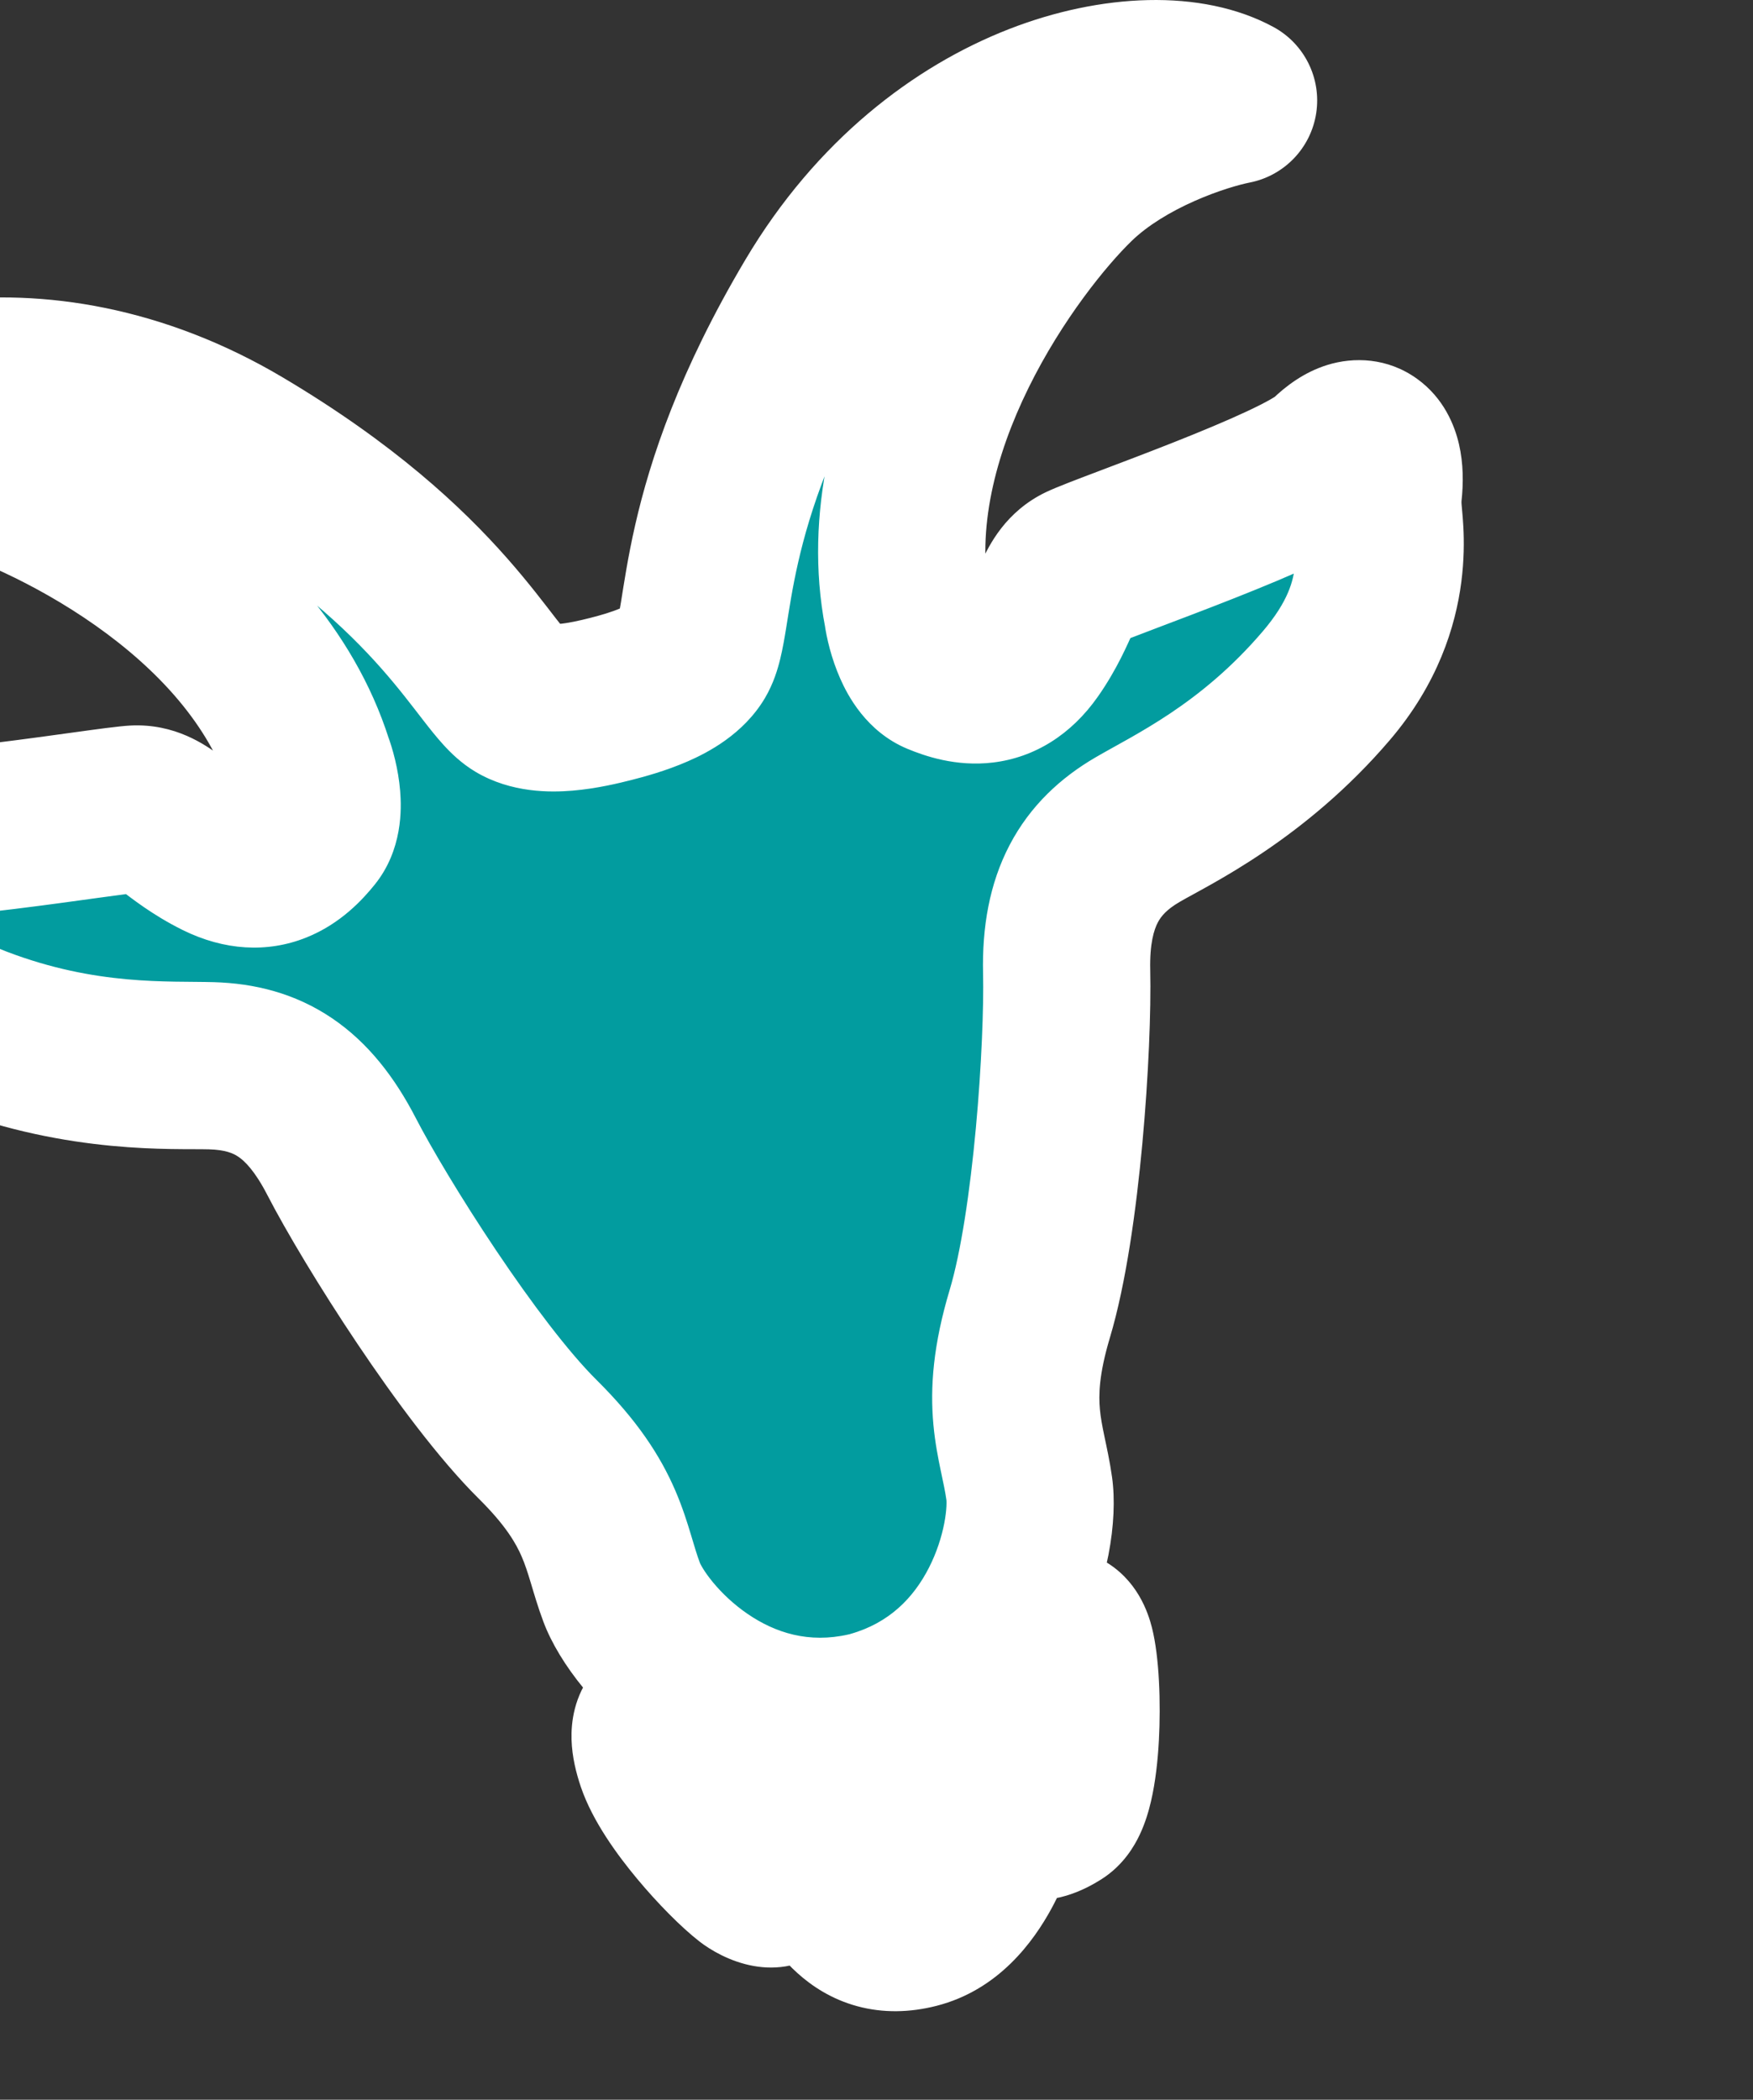
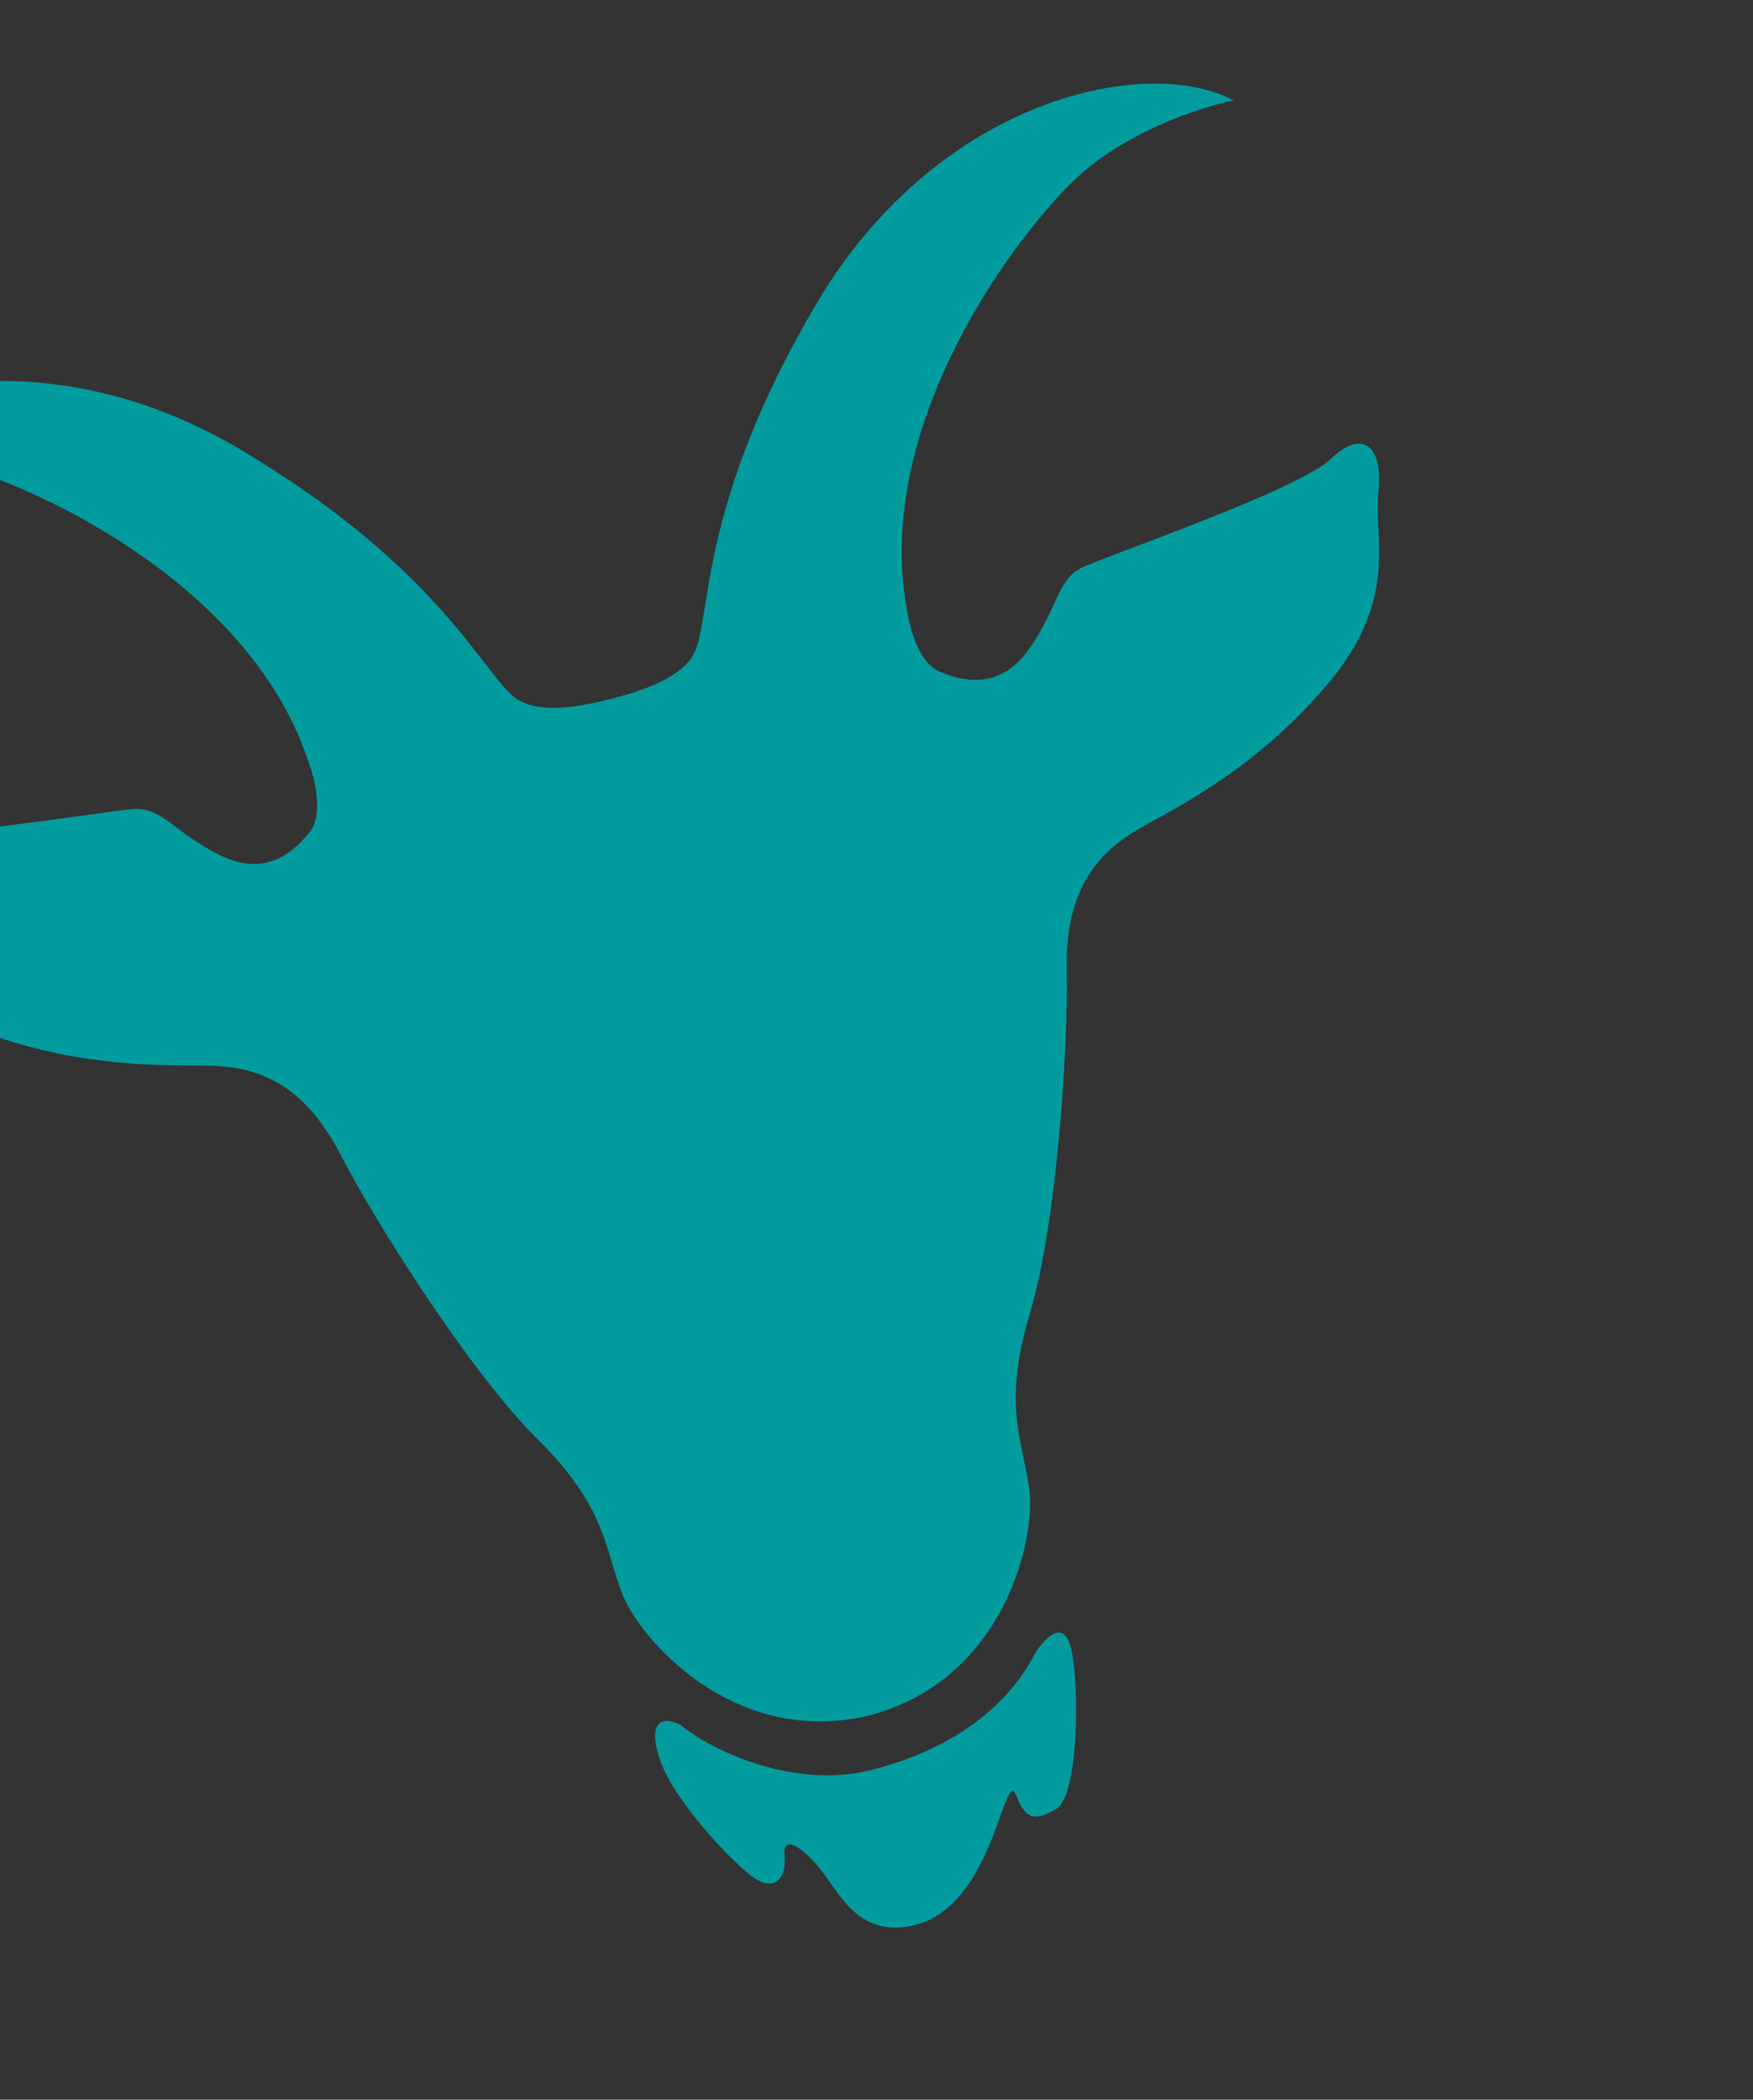
<svg xmlns="http://www.w3.org/2000/svg" width="314" height="376" viewBox="0 0 314 376" fill="none">
  <rect x="0" y="0" width="314" height="376" fill="#333333" stroke="none" />
  <mask id="path-1-outside-1_330_2234" maskUnits="userSpaceOnUse" x="-68.618" y="-10.18" width="391.387" height="408.718" fill="black">
-     <rect fill="white" x="-68.618" y="-10.18" width="391.387" height="408.718" />
-     <path d="M118.229 315.186C115.906 308.339 118.503 307.181 121.812 308.817C127.44 313.5 142.179 320.413 155.825 317.013C179.063 311.223 184.762 296.945 185.611 295.735C186.46 294.526 190.281 289.09 191.823 295.144C193.366 301.198 193.275 321.355 189.286 323.861C185.297 326.365 183.854 325.244 182.718 323.054C181.581 320.864 181.649 318.863 179.883 323.281C178.117 327.699 174.351 342.049 164.032 344.679C153.712 347.309 150.267 338.763 146.908 334.66C143.549 330.556 140.121 328.454 140.527 332.318C140.933 336.182 138.81 339.202 134.483 335.842C130.156 332.481 120.552 322.034 118.229 315.186ZM146.384 54.161C168.283 17.286 205.736 9.761 220.959 17.996C215.19 19.129 201.386 23.59 192.314 32.362C180.975 43.328 156.215 76.895 162.532 109.609C162.941 112.533 164.662 118.756 168.275 120.259C172.791 122.136 179.204 123.531 184.39 116.152C189.576 108.774 189.317 103.793 193.815 101.637C198.315 99.481 232.664 87.699 238.333 82.216C244.003 76.734 247.813 79.801 246.901 88.109C245.99 96.418 250.784 107.31 237.567 122.792C224.351 138.274 209.909 144.983 203.756 148.57C195.274 153.515 190.763 160.967 191.059 174.015C191.355 187.063 189.365 218.866 184.456 235.26C179.548 251.653 183.135 257.805 184.361 266.578C185.571 275.239 180.151 300.341 156.306 307.028L156.309 307.041C156.154 307.08 155.999 307.117 155.845 307.155C155.685 307.198 155.524 307.242 155.362 307.283L155.358 307.27C131.221 312.81 114.449 293.362 111.367 285.179C108.245 276.889 108.45 269.77 96.295 257.724C84.14 245.679 67.171 218.709 61.187 207.11C55.203 195.511 48.008 191.136 37.861 190.843C30.742 190.638 14.85 191.659 -4.164 184.391C-23.178 177.122 -24.181 165.263 -28.957 158.404C-33.733 151.545 -31.856 147.028 -24.254 149.129C-16.651 151.23 19.148 145.136 24.129 144.876C29.11 144.617 31.267 149.115 39.352 153.111C47.436 157.108 52.399 152.815 55.466 149.005C57.92 145.957 56.452 139.668 55.411 136.905C45.302 105.157 7.497 87.534 -7.707 83.332C-19.869 79.97 -34.124 82.661 -39.732 84.426C-30.307 69.91 6.181 58.594 43.056 80.492C79.93 102.39 86.9 121.815 92.847 125.346C97.418 128.06 105.331 126.194 109.441 125.153C113.308 124.161 121.417 121.942 124.13 117.375C127.662 111.427 124.486 91.036 146.384 54.161Z" />
-   </mask>
+     </mask>
  <path d="M118.229 315.186C115.906 308.339 118.503 307.181 121.812 308.817C127.44 313.5 142.179 320.413 155.825 317.013C179.063 311.223 184.762 296.945 185.611 295.735C186.46 294.526 190.281 289.09 191.823 295.144C193.366 301.198 193.275 321.355 189.286 323.861C185.297 326.365 183.854 325.244 182.718 323.054C181.581 320.864 181.649 318.863 179.883 323.281C178.117 327.699 174.351 342.049 164.032 344.679C153.712 347.309 150.267 338.763 146.908 334.66C143.549 330.556 140.121 328.454 140.527 332.318C140.933 336.182 138.81 339.202 134.483 335.842C130.156 332.481 120.552 322.034 118.229 315.186ZM146.384 54.161C168.283 17.286 205.736 9.761 220.959 17.996C215.19 19.129 201.386 23.59 192.314 32.362C180.975 43.328 156.215 76.895 162.532 109.609C162.941 112.533 164.662 118.756 168.275 120.259C172.791 122.136 179.204 123.531 184.39 116.152C189.576 108.774 189.317 103.793 193.815 101.637C198.315 99.481 232.664 87.699 238.333 82.216C244.003 76.734 247.813 79.801 246.901 88.109C245.99 96.418 250.784 107.31 237.567 122.792C224.351 138.274 209.909 144.983 203.756 148.57C195.274 153.515 190.763 160.967 191.059 174.015C191.355 187.063 189.365 218.866 184.456 235.26C179.548 251.653 183.135 257.805 184.361 266.578C185.571 275.239 180.151 300.341 156.306 307.028L156.309 307.041C156.154 307.08 155.999 307.117 155.845 307.155C155.685 307.198 155.524 307.242 155.362 307.283L155.358 307.27C131.221 312.81 114.449 293.362 111.367 285.179C108.245 276.889 108.45 269.77 96.295 257.724C84.14 245.679 67.171 218.709 61.187 207.11C55.203 195.511 48.008 191.136 37.861 190.843C30.742 190.638 14.85 191.659 -4.164 184.391C-23.178 177.122 -24.181 165.263 -28.957 158.404C-33.733 151.545 -31.856 147.028 -24.254 149.129C-16.651 151.23 19.148 145.136 24.129 144.876C29.11 144.617 31.267 149.115 39.352 153.111C47.436 157.108 52.399 152.815 55.466 149.005C57.92 145.957 56.452 139.668 55.411 136.905C45.302 105.157 7.497 87.534 -7.707 83.332C-19.869 79.97 -34.124 82.661 -39.732 84.426C-30.307 69.91 6.181 58.594 43.056 80.492C79.93 102.39 86.9 121.815 92.847 125.346C97.418 128.06 105.331 126.194 109.441 125.153C113.308 124.161 121.417 121.942 124.13 117.375C127.662 111.427 124.486 91.036 146.384 54.161Z" fill="#029C9F" />
-   <path d="M118.229 315.186L104.048 319.998L104.049 319.998L118.229 315.186ZM121.812 308.817L131.389 297.306C130.488 296.556 129.501 295.914 128.449 295.394L121.812 308.817ZM155.825 317.013L159.445 331.543L159.445 331.543L155.825 317.013ZM185.611 295.735L173.359 287.126L173.356 287.129L185.611 295.735ZM191.823 295.144L206.334 291.446L206.334 291.446L191.823 295.144ZM189.286 323.861L197.248 336.543L197.252 336.54L189.286 323.861ZM182.718 323.054L169.426 329.952L169.426 329.952L182.718 323.054ZM179.883 323.281L165.979 317.721L165.979 317.721L179.883 323.281ZM164.032 344.679L167.729 359.19L167.73 359.19L164.032 344.679ZM146.908 334.66L158.495 325.174L158.495 325.174L146.908 334.66ZM140.527 332.318L155.419 330.753L155.419 330.753L140.527 332.318ZM134.483 335.842L125.297 347.668L125.298 347.668L134.483 335.842ZM146.384 54.161L133.509 46.515L133.509 46.515L146.384 54.161ZM220.959 17.996L223.846 32.689C230.045 31.471 234.813 26.493 235.763 20.247C236.713 14.001 233.641 7.831 228.084 4.825L220.959 17.996ZM192.314 32.362L181.905 21.598L181.904 21.598L192.314 32.362ZM162.532 109.609L177.363 107.536C177.327 107.279 177.284 107.024 177.235 106.769L162.532 109.609ZM168.275 120.259L162.525 134.086L162.526 134.086L168.275 120.259ZM184.39 116.152L196.641 124.763L196.642 124.763L184.39 116.152ZM193.815 101.637L187.344 88.133L187.342 88.134L193.815 101.637ZM238.333 82.216L227.924 71.452L227.923 71.452L238.333 82.216ZM246.901 88.109L232.016 86.477L232.016 86.477L246.901 88.109ZM237.567 122.792L248.956 132.514L248.956 132.514L237.567 122.792ZM203.756 148.57L196.214 135.634L196.214 135.634L203.756 148.57ZM191.059 174.015L176.088 174.355L176.088 174.355L191.059 174.015ZM184.456 235.26L170.111 230.965L170.111 230.965L184.456 235.26ZM184.361 266.578L199.191 264.506L199.191 264.506L184.361 266.578ZM156.306 307.028L152.262 292.61C144.433 294.806 139.787 302.847 141.795 310.726L156.306 307.028ZM156.309 307.041L160.006 321.552C163.855 320.571 167.156 318.101 169.184 314.687C171.212 311.272 171.8 307.191 170.82 303.343L156.309 307.041ZM155.845 307.155L152.316 292.602C152.201 292.63 152.086 292.659 151.971 292.69L155.845 307.155ZM155.362 307.283L140.851 310.981C141.832 314.829 144.301 318.131 147.716 320.158C151.131 322.186 155.211 322.775 159.06 321.794L155.362 307.283ZM155.358 307.27L169.869 303.572C167.861 295.693 159.933 290.856 152.009 292.675L155.358 307.27ZM111.367 285.179L97.354 290.456L97.354 290.457L111.367 285.179ZM96.295 257.724L106.836 247.088L106.835 247.088L96.295 257.724ZM61.187 207.11L47.879 213.976L47.879 213.976L61.187 207.11ZM37.861 190.843L38.292 175.875L38.292 175.875L37.861 190.843ZM-4.164 184.391L-9.511 198.378L-9.511 198.378L-4.164 184.391ZM-28.957 158.404L-16.668 149.847L-16.668 149.846L-28.957 158.404ZM-24.254 149.129L-28.243 163.563L-28.241 163.563L-24.254 149.129ZM24.129 144.876L23.35 129.922L23.349 129.922L24.129 144.876ZM39.352 153.111L32.715 166.535L32.716 166.536L39.352 153.111ZM55.466 149.005L67.131 158.395L67.132 158.394L55.466 149.005ZM55.411 136.905L41.143 141.448C41.221 141.695 41.306 141.94 41.398 142.182L55.411 136.905ZM-7.707 83.332L-3.718 68.898L-3.718 68.898L-7.707 83.332ZM-39.732 84.426L-52.291 76.271C-55.732 81.57 -55.477 88.458 -51.654 93.488C-47.83 98.517 -41.262 100.606 -35.236 98.709L-39.732 84.426ZM43.056 80.492L50.702 67.617L50.702 67.617L43.056 80.492ZM92.847 125.346L85.201 138.222L85.203 138.223L92.847 125.346ZM109.441 125.153L113.119 139.669C113.133 139.665 113.147 139.662 113.161 139.658L109.441 125.153ZM124.13 117.375L137.005 125.022L137.006 125.02L124.13 117.375ZM118.229 315.186L132.409 310.375C132.091 309.435 132.281 309.636 132.311 310.622C132.336 311.444 132.303 314.887 129.482 318.323C126.246 322.264 121.888 323.188 119.206 323.13C116.894 323.08 115.451 322.377 115.175 322.24L121.812 308.817L128.449 295.394C126.518 294.439 123.51 293.267 119.853 293.188C115.826 293.101 110.343 294.436 106.335 299.318C102.741 303.695 102.288 308.609 102.376 311.523C102.468 314.601 103.206 317.514 104.048 319.998L118.229 315.186ZM121.812 308.817L112.235 320.329C116.769 324.101 123.677 327.862 131.379 330.249C139.159 332.661 149.162 334.106 159.445 331.543L155.825 317.013L152.204 302.483C148.842 303.32 144.653 303.009 140.245 301.643C135.759 300.252 132.483 298.216 131.389 297.306L121.812 308.817ZM155.825 317.013L159.445 331.543C173.75 327.979 183.386 321.574 189.713 315.234C195.192 309.744 199.623 301.839 197.866 304.341L185.611 295.735L173.356 287.129C170.75 290.841 171.906 290.68 168.515 294.078C165.971 296.627 161.138 300.257 152.204 302.483L155.825 317.013ZM185.611 295.735L197.863 304.344C198.056 304.069 198.098 304.02 198.09 304.03C198.077 304.045 197.956 304.187 197.724 304.402C197.518 304.593 196.998 305.054 196.169 305.552C194.844 306.348 189.367 309.068 183.12 305.641C180.461 304.183 178.981 302.222 178.265 301.014C177.569 299.839 177.345 298.968 177.313 298.842L191.823 295.144L206.334 291.446C205.687 288.906 203.778 282.814 197.523 279.383C190.099 275.311 183.325 278.33 180.745 279.88C178.056 281.496 176.209 283.539 175.356 284.533C174.344 285.713 173.59 286.796 173.359 287.126L185.611 295.735ZM191.823 295.144L177.313 298.841C177.285 298.734 177.358 299.013 177.455 299.811C177.543 300.545 177.626 301.494 177.685 302.618C177.804 304.879 177.811 307.514 177.676 310.029C177.536 312.639 177.267 314.619 177 315.764C176.861 316.357 176.832 316.248 177.077 315.732C177.179 315.517 178.278 313.092 181.32 311.181L189.286 323.861L197.252 336.54C201.291 334.003 203.266 330.399 204.131 328.579C205.138 326.457 205.758 324.315 206.165 322.571C206.988 319.043 207.394 315.136 207.582 311.637C207.935 305.065 207.673 296.699 206.334 291.446L191.823 295.144ZM189.286 323.861L181.324 311.178C181.004 311.379 181.433 311.055 182.458 310.749C183.566 310.419 185.735 310.009 188.434 310.659C191.25 311.336 193.265 312.831 194.487 314.109C195.543 315.214 196.008 316.155 196.009 316.157L182.718 323.054L169.426 329.952C170.315 331.665 173.634 337.902 181.43 339.777C188.622 341.507 194.527 338.251 197.248 336.543L189.286 323.861ZM182.718 323.054L196.009 316.157C196.076 316.287 196.22 316.617 195.828 315.695C195.726 315.454 195.364 314.59 194.834 313.649C194.532 313.113 192.965 310.23 189.622 308.085C187.629 306.807 184.866 305.701 181.529 305.673C178.237 305.645 175.552 306.676 173.68 307.774C170.473 309.655 168.804 312.225 168.358 312.91C167.198 314.693 166.398 316.674 165.979 317.721L179.883 323.281L193.787 328.841C194.252 327.679 194.105 328.253 193.465 329.238C193.279 329.524 191.835 331.846 188.833 333.607C187.063 334.645 184.475 335.648 181.276 335.621C178.032 335.593 175.358 334.517 173.452 333.294C170.281 331.26 168.877 328.592 168.74 328.348C168.375 327.701 168.18 327.209 168.259 327.395C168.279 327.441 168.295 327.481 168.362 327.642C168.417 327.773 168.499 327.969 168.593 328.188C168.782 328.626 169.061 329.248 169.426 329.952L182.718 323.054ZM179.883 323.281L165.979 317.721C165.628 318.599 165.269 319.615 165.012 320.337C164.715 321.169 164.432 321.963 164.114 322.801C163.474 324.486 162.796 326.063 162.037 327.446C160.246 330.711 159.405 330.405 160.333 330.168L164.032 344.679L167.73 359.19C178.978 356.323 185.18 347.527 188.293 341.854C191.305 336.364 193.631 329.233 193.787 328.841L179.883 323.281ZM164.032 344.679L160.334 330.168C159.908 330.277 160.405 330.079 161.395 330.348C162.342 330.605 162.864 331.052 162.893 331.078C162.894 331.079 162.866 331.054 162.81 330.995C162.754 330.935 162.675 330.848 162.572 330.724C162.356 330.466 162.091 330.12 161.728 329.614C161.282 328.99 161.049 328.639 160.444 327.776C159.965 327.094 159.283 326.136 158.495 325.174L146.908 334.66L135.321 344.145C135.766 344.689 135.807 344.853 137.371 347.039C138.515 348.639 140.328 351.056 142.826 353.31C145.426 355.657 148.954 358.004 153.555 359.252C158.198 360.512 162.995 360.396 167.729 359.19L164.032 344.679ZM146.908 334.66L158.495 325.174C156.594 322.852 153.061 318.934 148.484 316.861C146.868 316.129 138.383 312.646 130.919 319.296C127.583 322.268 126.336 325.86 125.868 328.178C125.402 330.488 125.491 332.521 125.634 333.884L140.527 332.318L155.419 330.753C155.461 331.149 155.568 332.402 155.225 334.104C154.88 335.814 153.861 338.967 150.841 341.658C144.011 347.743 136.516 344.318 136.126 344.141C134.687 343.489 134.078 342.841 134.38 343.114C134.509 343.232 134.848 343.567 135.321 344.146L146.908 334.66ZM140.527 332.318L125.634 333.883C125.582 333.391 125.544 332.402 125.908 331.058C126.249 329.797 127.229 327.256 129.916 325.103C132.988 322.642 136.684 321.984 139.692 322.468C142.23 322.877 143.591 323.955 143.668 324.015L134.483 335.842L125.298 347.668C129.232 350.724 139.262 355.991 148.643 348.475C155.682 342.835 155.808 334.447 155.419 330.753L140.527 332.318ZM134.483 335.842L143.669 324.015C142.663 323.234 139.956 320.66 137.119 317.248C135.776 315.632 134.598 314.059 133.701 312.677C133.258 311.994 132.929 311.428 132.699 310.986C132.46 310.527 132.394 310.33 132.409 310.374L118.229 315.186L104.049 319.998C106.151 326.193 110.682 332.295 114.09 336.394C117.718 340.758 121.976 345.088 125.297 347.668L134.483 335.842ZM146.384 54.161L159.26 61.807C168.477 46.286 180.676 37.38 191.616 33.113C203.363 28.532 211.548 29.93 213.833 31.166L220.959 17.996L228.084 4.825C215.147 -2.174 196.994 -1.13 180.734 5.211C163.667 11.867 146.19 25.161 133.509 46.515L146.384 54.161ZM220.959 17.996L218.071 3.302C210.914 4.708 193.904 9.994 181.905 21.598L192.314 32.362L202.724 43.127C205.566 40.379 209.588 37.936 213.946 36.003C218.272 34.084 222.1 33.032 223.846 32.689L220.959 17.996ZM192.314 32.362L181.904 21.598C175.046 28.231 164.977 40.756 157.367 56.217C149.796 71.599 143.81 91.635 147.829 112.448L162.532 109.609L177.235 106.769C174.937 94.868 178.173 81.764 184.237 69.443C190.263 57.201 198.244 47.459 202.724 43.127L192.314 32.362ZM162.532 109.609L147.702 111.682C148.058 114.233 148.907 117.907 150.507 121.524C151.803 124.455 155.161 131.023 162.525 134.086L168.275 120.259L174.024 106.432C176.108 107.299 177.217 108.536 177.58 108.989C177.959 109.459 178.015 109.677 177.897 109.41C177.798 109.187 177.669 108.83 177.55 108.387C177.429 107.943 177.374 107.618 177.363 107.536L162.532 109.609ZM168.275 120.259L162.526 134.086C165.608 135.367 171.223 137.344 177.871 136.544C185.34 135.644 191.871 131.55 196.641 124.763L184.39 116.152L172.139 107.541C171.814 108.004 171.838 107.813 172.371 107.48C172.94 107.123 173.634 106.888 174.291 106.809C174.874 106.739 175.178 106.82 175.076 106.798C174.959 106.773 174.633 106.685 174.023 106.431L168.275 120.259ZM184.39 116.152L196.642 124.763C200.181 119.727 202.075 115.087 202.912 113.307C203.406 112.256 203.381 112.474 202.99 112.975C202.393 113.743 201.446 114.585 200.287 115.141L193.815 101.637L187.342 88.134C180.078 91.615 177.158 97.695 175.809 100.565C174.354 103.659 173.785 105.199 172.139 107.541L184.39 116.152ZM193.815 101.637L200.286 115.141C200.26 115.154 200.764 114.931 202.234 114.357C203.533 113.85 205.195 113.218 207.178 112.467C211.088 110.985 216.093 109.097 221.144 107.099C226.166 105.112 231.459 102.928 235.955 100.828C238.198 99.781 240.423 98.671 242.402 97.541C244.139 96.549 246.638 95.016 248.743 92.981L238.333 82.216L227.923 71.452C228.611 70.787 228.797 70.822 227.552 71.532C226.55 72.105 225.127 72.831 223.282 73.693C219.602 75.412 214.964 77.336 210.127 79.25C205.32 81.151 200.539 82.956 196.566 84.461C193.061 85.789 189.21 87.239 187.344 88.133L193.815 101.637ZM238.333 82.216L248.743 92.981C249.244 92.496 248.566 93.357 246.627 93.959C244.234 94.701 240.102 94.87 236.305 92.122C233.077 89.785 232.296 86.895 232.157 86.294C231.98 85.532 232.124 85.49 232.016 86.477L246.901 88.109L261.787 89.742C262.134 86.575 262.144 83.034 261.332 79.531C260.558 76.19 258.641 71.318 253.865 67.861C248.521 63.993 242.43 63.904 237.757 65.353C233.537 66.662 230.257 69.195 227.924 71.452L238.333 82.216ZM246.901 88.109L232.016 86.477C231.631 89.986 231.865 93.576 231.959 95.562C232.072 97.962 232.113 99.621 231.948 101.276C231.686 103.908 230.819 107.633 226.178 113.07L237.567 122.792L248.956 132.514C266.162 112.36 261.589 91.542 261.787 89.742L246.901 88.109ZM237.567 122.792L226.178 113.069C214.998 126.166 203.27 131.52 196.214 135.634L203.756 148.57L211.298 161.507C216.547 158.447 233.704 150.382 248.956 132.514L237.567 122.792ZM203.756 148.57L196.214 135.634C190.046 139.229 184.553 144.228 180.847 151.313C177.208 158.27 175.9 166.077 176.088 174.355L191.059 174.015L206.03 173.675C205.921 168.905 206.721 166.462 207.384 165.195C207.981 164.055 208.984 162.856 211.298 161.507L203.756 148.57ZM191.059 174.015L176.088 174.355C176.22 180.141 175.838 190.753 174.798 202.006C173.742 213.442 172.118 224.261 170.111 230.965L184.456 235.26L198.802 239.555C201.703 229.865 203.528 216.586 204.62 204.76C205.73 192.751 206.195 180.938 206.03 173.675L191.059 174.015ZM184.456 235.26L170.111 230.965C167.174 240.773 166.563 248.344 167.198 255.166C167.499 258.392 168.056 261.18 168.51 263.353C169 265.693 169.312 267.089 169.53 268.651L184.361 266.578L199.191 264.506C198.796 261.681 198.201 259.018 197.826 257.225C197.416 255.264 197.154 253.846 197.018 252.388C196.781 249.842 196.83 246.14 198.802 239.555L184.456 235.26ZM184.361 266.578L169.53 268.651C169.519 268.569 169.569 268.924 169.526 269.756C169.486 270.542 169.371 271.567 169.139 272.77C168.669 275.198 167.787 278.003 166.393 280.733C163.666 286.072 159.311 290.633 152.262 292.61L156.306 307.028L160.349 321.447C177.145 316.736 187.423 305.403 193.065 294.354C198.407 283.893 200.29 272.365 199.191 264.506L184.361 266.578ZM156.306 307.028L141.795 310.726L141.798 310.738L156.309 307.041L170.82 303.343L170.816 303.331L156.306 307.028ZM156.309 307.041L152.611 292.53C152.56 292.543 152.504 292.556 152.316 292.602L155.845 307.155L159.374 321.708C159.494 321.678 159.748 321.617 160.006 321.552L156.309 307.041ZM155.845 307.155L151.971 292.69C151.921 292.703 151.872 292.717 151.835 292.727C151.795 292.737 151.765 292.745 151.738 292.753C151.712 292.76 151.694 292.764 151.681 292.768C151.668 292.771 151.663 292.772 151.664 292.772L155.362 307.283L159.06 321.794C159.339 321.723 159.655 321.637 159.719 321.62L155.845 307.155ZM155.362 307.283L169.873 303.585L169.869 303.572L155.358 307.27L140.848 310.967L140.851 310.981L155.362 307.283ZM155.358 307.27L152.009 292.675C144.873 294.312 138.867 292.391 133.918 289.008C131.388 287.279 129.271 285.238 127.696 283.331C126.917 282.386 126.326 281.541 125.914 280.87C125.478 280.16 125.352 279.824 125.381 279.901L111.367 285.179L97.354 290.457C100.15 297.882 107.32 307.104 117.016 313.733C127.258 320.734 141.707 325.767 158.708 321.865L155.358 307.27ZM111.367 285.179L125.381 279.901C124.825 278.425 124.431 277.05 123.741 274.761C123.1 272.636 122.255 269.92 120.975 266.944C118.268 260.65 114.108 254.295 106.836 247.088L96.295 257.724L85.754 268.361C90.637 273.199 92.452 276.427 93.462 278.776C94.04 280.121 94.489 281.492 95.068 283.41C95.597 285.164 96.349 287.788 97.354 290.456L111.367 285.179ZM96.295 257.724L106.835 247.088C101.865 242.162 95.261 233.44 88.86 223.904C82.562 214.521 77.148 205.386 74.495 200.244L61.187 207.11L47.879 213.976C51.21 220.432 57.272 230.582 63.994 240.595C70.612 250.456 78.57 261.242 85.754 268.361L96.295 257.724ZM61.187 207.11L74.495 200.244C70.763 193.011 66 186.746 59.474 182.332C52.796 177.816 45.526 176.083 38.292 175.875L37.861 190.843L37.43 205.812C40.343 205.896 41.744 206.497 42.696 207.141C43.8 207.888 45.626 209.609 47.879 213.976L61.187 207.11ZM37.861 190.843L38.292 175.875C30.127 175.64 17.267 176.552 1.183 170.404L-4.164 184.391L-9.511 198.378C12.432 206.767 31.357 205.637 37.43 205.812L37.861 190.843ZM-4.164 184.391L1.184 170.404C-5.493 167.851 -8.036 164.996 -9.526 162.81C-10.463 161.435 -11.221 159.959 -12.27 157.798C-13.138 156.009 -14.651 152.744 -16.668 149.847L-28.957 158.404L-41.246 166.961C-40.212 168.445 -34.264 188.915 -9.511 198.378L-4.164 184.391ZM-28.957 158.404L-16.668 149.846C-17.236 149.031 -17.089 148.999 -16.879 149.753C-16.714 150.347 -16.016 153.258 -17.733 156.855C-19.751 161.086 -23.461 162.915 -25.918 163.408C-27.908 163.808 -28.915 163.377 -28.243 163.563L-24.254 149.129L-20.265 134.696C-23.394 133.831 -27.486 133.176 -31.817 134.046C-36.615 135.01 -41.921 138.003 -44.762 143.958C-47.301 149.278 -46.652 154.474 -45.733 157.778C-44.77 161.242 -43.066 164.347 -41.245 166.961L-28.957 158.404ZM-24.254 149.129L-28.241 163.563C-25.42 164.342 -22.491 164.492 -20.492 164.532C-18.214 164.577 -15.728 164.486 -13.258 164.333C-8.305 164.025 -2.612 163.409 2.747 162.75C8.139 162.088 13.437 161.351 17.579 160.78C19.679 160.491 21.441 160.25 22.825 160.074C24.39 159.875 24.938 159.829 24.909 159.83L24.129 144.876L23.349 129.922C21.282 130.03 17.206 130.6 13.494 131.111C9.286 131.691 4.225 132.394 -0.906 133.025C-6.069 133.66 -11.063 134.19 -15.116 134.442C-17.149 134.568 -18.746 134.611 -19.901 134.588C-21.334 134.56 -21.187 134.441 -20.266 134.695L-24.254 149.129ZM24.129 144.876L24.908 159.83C23.624 159.897 22.389 159.611 21.498 159.223C20.916 158.97 20.789 158.791 21.726 159.477C23.313 160.64 27.197 163.807 32.715 166.535L39.352 153.111L45.987 139.688C43.421 138.419 42.184 137.339 39.426 135.318C36.868 133.444 31.395 129.503 23.35 129.922L24.129 144.876ZM39.352 153.111L32.716 166.536C40.153 170.211 47.846 170.681 54.834 167.896C61.054 165.418 65.038 160.995 67.131 158.395L55.466 149.005L43.802 139.615C43.387 140.13 43.144 140.363 43.053 140.441C42.974 140.509 43.202 140.292 43.747 140.075C44.362 139.83 45.085 139.704 45.755 139.744C46.382 139.782 46.494 139.938 45.987 139.687L39.352 153.111ZM55.466 149.005L67.132 158.394C72.133 152.181 71.937 144.806 71.673 141.612C71.346 137.67 70.333 134.038 69.425 131.627L55.411 136.905L41.398 142.182C41.427 142.26 41.534 142.571 41.641 143.019C41.748 143.465 41.806 143.841 41.826 144.084C41.85 144.375 41.795 144.157 41.902 143.563C42.005 142.992 42.386 141.375 43.801 139.616L55.466 149.005ZM55.411 136.905L69.68 132.361C63.248 112.163 48.404 97.436 34.395 87.552C20.314 77.618 5.479 71.44 -3.718 68.898L-7.707 83.332L-11.696 97.765C-5.688 99.425 5.982 104.16 17.131 112.025C28.352 119.941 37.465 129.899 41.143 141.448L55.411 136.905ZM-7.707 83.332L-3.718 68.898C-19.807 64.452 -37.272 67.952 -44.228 70.142L-39.732 84.426L-35.236 98.709C-33.537 98.175 -29.673 97.267 -24.957 96.881C-20.206 96.493 -15.505 96.712 -11.696 97.765L-7.707 83.332ZM-39.732 84.426L-27.173 92.581C-25.758 90.401 -19.239 85.257 -6.733 83.657C4.915 82.168 19.889 84.15 35.41 93.367L43.056 80.492L50.702 67.617C29.348 54.935 7.64 51.627 -10.531 53.95C-27.843 56.164 -44.281 63.935 -52.291 76.271L-39.732 84.426ZM43.056 80.492L35.41 93.367C52.433 103.477 62.202 112.785 68.325 119.718C71.481 123.293 73.711 126.272 75.917 129.113C76.949 130.442 78.176 131.999 79.449 133.395C80.661 134.723 82.588 136.67 85.201 138.222L92.847 125.346L100.493 112.471C101.62 113.14 102.028 113.707 101.576 113.212C101.186 112.784 100.604 112.073 99.57 110.742C97.645 108.263 94.713 104.355 90.774 99.895C82.706 90.758 70.553 79.405 50.702 67.617L43.056 80.492ZM92.847 125.346L85.203 138.223C91.629 142.038 98.684 141.906 102.57 141.58C106.965 141.211 111.007 140.204 113.119 139.669L109.441 125.153L105.764 110.637C103.765 111.144 101.795 111.59 100.063 111.736C99.232 111.806 98.816 111.77 98.742 111.761C98.641 111.747 99.394 111.818 100.492 112.47L92.847 125.346ZM109.441 125.153L113.161 139.658C115.175 139.142 119.186 138.093 123.232 136.319C126.734 134.783 133.15 131.513 137.005 125.022L124.13 117.375L111.255 109.728C111.945 108.566 112.608 108.136 112.483 108.227C112.392 108.292 112.005 108.54 111.205 108.891C109.552 109.616 107.574 110.173 105.722 110.648L109.441 125.153ZM124.13 117.375L137.006 125.02C138.557 122.407 139.318 119.776 139.746 118.03C140.196 116.195 140.527 114.24 140.798 112.58C141.376 109.029 141.908 105.346 142.969 100.697C145.027 91.68 149.15 78.831 159.26 61.807L146.384 54.161L133.509 46.515C121.72 66.366 116.482 82.151 113.771 94.034C112.447 99.836 111.742 104.671 111.238 107.768C110.967 109.432 110.796 110.335 110.658 110.897C110.499 111.549 110.585 110.856 111.254 109.729L124.13 117.375Z" fill="white" mask="url(#path-1-outside-1_330_2234)" />
+   <path d="M118.229 315.186L104.048 319.998L104.049 319.998L118.229 315.186ZM121.812 308.817L131.389 297.306C130.488 296.556 129.501 295.914 128.449 295.394L121.812 308.817ZM155.825 317.013L159.445 331.543L159.445 331.543L155.825 317.013ZM185.611 295.735L173.359 287.126L173.356 287.129L185.611 295.735ZM191.823 295.144L206.334 291.446L206.334 291.446L191.823 295.144ZM189.286 323.861L197.248 336.543L197.252 336.54L189.286 323.861ZM182.718 323.054L169.426 329.952L169.426 329.952L182.718 323.054ZM179.883 323.281L165.979 317.721L165.979 317.721L179.883 323.281ZM164.032 344.679L167.729 359.19L167.73 359.19L164.032 344.679ZM146.908 334.66L158.495 325.174L158.495 325.174L146.908 334.66ZM140.527 332.318L155.419 330.753L155.419 330.753L140.527 332.318ZM134.483 335.842L125.297 347.668L125.298 347.668L134.483 335.842ZM146.384 54.161L133.509 46.515L133.509 46.515L146.384 54.161ZM220.959 17.996L223.846 32.689C230.045 31.471 234.813 26.493 235.763 20.247C236.713 14.001 233.641 7.831 228.084 4.825L220.959 17.996ZL181.905 21.598L181.904 21.598L192.314 32.362ZM162.532 109.609L177.363 107.536C177.327 107.279 177.284 107.024 177.235 106.769L162.532 109.609ZM168.275 120.259L162.525 134.086L162.526 134.086L168.275 120.259ZM184.39 116.152L196.641 124.763L196.642 124.763L184.39 116.152ZM193.815 101.637L187.344 88.133L187.342 88.134L193.815 101.637ZM238.333 82.216L227.924 71.452L227.923 71.452L238.333 82.216ZM246.901 88.109L232.016 86.477L232.016 86.477L246.901 88.109ZM237.567 122.792L248.956 132.514L248.956 132.514L237.567 122.792ZM203.756 148.57L196.214 135.634L196.214 135.634L203.756 148.57ZM191.059 174.015L176.088 174.355L176.088 174.355L191.059 174.015ZM184.456 235.26L170.111 230.965L170.111 230.965L184.456 235.26ZM184.361 266.578L199.191 264.506L199.191 264.506L184.361 266.578ZM156.306 307.028L152.262 292.61C144.433 294.806 139.787 302.847 141.795 310.726L156.306 307.028ZM156.309 307.041L160.006 321.552C163.855 320.571 167.156 318.101 169.184 314.687C171.212 311.272 171.8 307.191 170.82 303.343L156.309 307.041ZM155.845 307.155L152.316 292.602C152.201 292.63 152.086 292.659 151.971 292.69L155.845 307.155ZM155.362 307.283L140.851 310.981C141.832 314.829 144.301 318.131 147.716 320.158C151.131 322.186 155.211 322.775 159.06 321.794L155.362 307.283ZM155.358 307.27L169.869 303.572C167.861 295.693 159.933 290.856 152.009 292.675L155.358 307.27ZM111.367 285.179L97.354 290.456L97.354 290.457L111.367 285.179ZM96.295 257.724L106.836 247.088L106.835 247.088L96.295 257.724ZM61.187 207.11L47.879 213.976L47.879 213.976L61.187 207.11ZM37.861 190.843L38.292 175.875L38.292 175.875L37.861 190.843ZM-4.164 184.391L-9.511 198.378L-9.511 198.378L-4.164 184.391ZM-28.957 158.404L-16.668 149.847L-16.668 149.846L-28.957 158.404ZM-24.254 149.129L-28.243 163.563L-28.241 163.563L-24.254 149.129ZM24.129 144.876L23.35 129.922L23.349 129.922L24.129 144.876ZM39.352 153.111L32.715 166.535L32.716 166.536L39.352 153.111ZM55.466 149.005L67.131 158.395L67.132 158.394L55.466 149.005ZM55.411 136.905L41.143 141.448C41.221 141.695 41.306 141.94 41.398 142.182L55.411 136.905ZM-7.707 83.332L-3.718 68.898L-3.718 68.898L-7.707 83.332ZM-39.732 84.426L-52.291 76.271C-55.732 81.57 -55.477 88.458 -51.654 93.488C-47.83 98.517 -41.262 100.606 -35.236 98.709L-39.732 84.426ZM43.056 80.492L50.702 67.617L50.702 67.617L43.056 80.492ZM92.847 125.346L85.201 138.222L85.203 138.223L92.847 125.346ZM109.441 125.153L113.119 139.669C113.133 139.665 113.147 139.662 113.161 139.658L109.441 125.153ZM124.13 117.375L137.005 125.022L137.006 125.02L124.13 117.375ZM118.229 315.186L132.409 310.375C132.091 309.435 132.281 309.636 132.311 310.622C132.336 311.444 132.303 314.887 129.482 318.323C126.246 322.264 121.888 323.188 119.206 323.13C116.894 323.08 115.451 322.377 115.175 322.24L121.812 308.817L128.449 295.394C126.518 294.439 123.51 293.267 119.853 293.188C115.826 293.101 110.343 294.436 106.335 299.318C102.741 303.695 102.288 308.609 102.376 311.523C102.468 314.601 103.206 317.514 104.048 319.998L118.229 315.186ZM121.812 308.817L112.235 320.329C116.769 324.101 123.677 327.862 131.379 330.249C139.159 332.661 149.162 334.106 159.445 331.543L155.825 317.013L152.204 302.483C148.842 303.32 144.653 303.009 140.245 301.643C135.759 300.252 132.483 298.216 131.389 297.306L121.812 308.817ZM155.825 317.013L159.445 331.543C173.75 327.979 183.386 321.574 189.713 315.234C195.192 309.744 199.623 301.839 197.866 304.341L185.611 295.735L173.356 287.129C170.75 290.841 171.906 290.68 168.515 294.078C165.971 296.627 161.138 300.257 152.204 302.483L155.825 317.013ZM185.611 295.735L197.863 304.344C198.056 304.069 198.098 304.02 198.09 304.03C198.077 304.045 197.956 304.187 197.724 304.402C197.518 304.593 196.998 305.054 196.169 305.552C194.844 306.348 189.367 309.068 183.12 305.641C180.461 304.183 178.981 302.222 178.265 301.014C177.569 299.839 177.345 298.968 177.313 298.842L191.823 295.144L206.334 291.446C205.687 288.906 203.778 282.814 197.523 279.383C190.099 275.311 183.325 278.33 180.745 279.88C178.056 281.496 176.209 283.539 175.356 284.533C174.344 285.713 173.59 286.796 173.359 287.126L185.611 295.735ZM191.823 295.144L177.313 298.841C177.285 298.734 177.358 299.013 177.455 299.811C177.543 300.545 177.626 301.494 177.685 302.618C177.804 304.879 177.811 307.514 177.676 310.029C177.536 312.639 177.267 314.619 177 315.764C176.861 316.357 176.832 316.248 177.077 315.732C177.179 315.517 178.278 313.092 181.32 311.181L189.286 323.861L197.252 336.54C201.291 334.003 203.266 330.399 204.131 328.579C205.138 326.457 205.758 324.315 206.165 322.571C206.988 319.043 207.394 315.136 207.582 311.637C207.935 305.065 207.673 296.699 206.334 291.446L191.823 295.144ZM189.286 323.861L181.324 311.178C181.004 311.379 181.433 311.055 182.458 310.749C183.566 310.419 185.735 310.009 188.434 310.659C191.25 311.336 193.265 312.831 194.487 314.109C195.543 315.214 196.008 316.155 196.009 316.157L182.718 323.054L169.426 329.952C170.315 331.665 173.634 337.902 181.43 339.777C188.622 341.507 194.527 338.251 197.248 336.543L189.286 323.861ZM182.718 323.054L196.009 316.157C196.076 316.287 196.22 316.617 195.828 315.695C195.726 315.454 195.364 314.59 194.834 313.649C194.532 313.113 192.965 310.23 189.622 308.085C187.629 306.807 184.866 305.701 181.529 305.673C178.237 305.645 175.552 306.676 173.68 307.774C170.473 309.655 168.804 312.225 168.358 312.91C167.198 314.693 166.398 316.674 165.979 317.721L179.883 323.281L193.787 328.841C194.252 327.679 194.105 328.253 193.465 329.238C193.279 329.524 191.835 331.846 188.833 333.607C187.063 334.645 184.475 335.648 181.276 335.621C178.032 335.593 175.358 334.517 173.452 333.294C170.281 331.26 168.877 328.592 168.74 328.348C168.375 327.701 168.18 327.209 168.259 327.395C168.279 327.441 168.295 327.481 168.362 327.642C168.417 327.773 168.499 327.969 168.593 328.188C168.782 328.626 169.061 329.248 169.426 329.952L182.718 323.054ZM179.883 323.281L165.979 317.721C165.628 318.599 165.269 319.615 165.012 320.337C164.715 321.169 164.432 321.963 164.114 322.801C163.474 324.486 162.796 326.063 162.037 327.446C160.246 330.711 159.405 330.405 160.333 330.168L164.032 344.679L167.73 359.19C178.978 356.323 185.18 347.527 188.293 341.854C191.305 336.364 193.631 329.233 193.787 328.841L179.883 323.281ZM164.032 344.679L160.334 330.168C159.908 330.277 160.405 330.079 161.395 330.348C162.342 330.605 162.864 331.052 162.893 331.078C162.894 331.079 162.866 331.054 162.81 330.995C162.754 330.935 162.675 330.848 162.572 330.724C162.356 330.466 162.091 330.12 161.728 329.614C161.282 328.99 161.049 328.639 160.444 327.776C159.965 327.094 159.283 326.136 158.495 325.174L146.908 334.66L135.321 344.145C135.766 344.689 135.807 344.853 137.371 347.039C138.515 348.639 140.328 351.056 142.826 353.31C145.426 355.657 148.954 358.004 153.555 359.252C158.198 360.512 162.995 360.396 167.729 359.19L164.032 344.679ZM146.908 334.66L158.495 325.174C156.594 322.852 153.061 318.934 148.484 316.861C146.868 316.129 138.383 312.646 130.919 319.296C127.583 322.268 126.336 325.86 125.868 328.178C125.402 330.488 125.491 332.521 125.634 333.884L140.527 332.318L155.419 330.753C155.461 331.149 155.568 332.402 155.225 334.104C154.88 335.814 153.861 338.967 150.841 341.658C144.011 347.743 136.516 344.318 136.126 344.141C134.687 343.489 134.078 342.841 134.38 343.114C134.509 343.232 134.848 343.567 135.321 344.146L146.908 334.66ZM140.527 332.318L125.634 333.883C125.582 333.391 125.544 332.402 125.908 331.058C126.249 329.797 127.229 327.256 129.916 325.103C132.988 322.642 136.684 321.984 139.692 322.468C142.23 322.877 143.591 323.955 143.668 324.015L134.483 335.842L125.298 347.668C129.232 350.724 139.262 355.991 148.643 348.475C155.682 342.835 155.808 334.447 155.419 330.753L140.527 332.318ZM134.483 335.842L143.669 324.015C142.663 323.234 139.956 320.66 137.119 317.248C135.776 315.632 134.598 314.059 133.701 312.677C133.258 311.994 132.929 311.428 132.699 310.986C132.46 310.527 132.394 310.33 132.409 310.374L118.229 315.186L104.049 319.998C106.151 326.193 110.682 332.295 114.09 336.394C117.718 340.758 121.976 345.088 125.297 347.668L134.483 335.842ZM146.384 54.161L159.26 61.807C168.477 46.286 180.676 37.38 191.616 33.113C203.363 28.532 211.548 29.93 213.833 31.166L220.959 17.996L228.084 4.825C215.147 -2.174 196.994 -1.13 180.734 5.211C163.667 11.867 146.19 25.161 133.509 46.515L146.384 54.161ZM220.959 17.996L218.071 3.302C210.914 4.708 193.904 9.994 181.905 21.598L192.314 32.362L202.724 43.127C205.566 40.379 209.588 37.936 213.946 36.003C218.272 34.084 222.1 33.032 223.846 32.689L220.959 17.996ZM192.314 32.362L181.904 21.598C175.046 28.231 164.977 40.756 157.367 56.217C149.796 71.599 143.81 91.635 147.829 112.448L162.532 109.609L177.235 106.769C174.937 94.868 178.173 81.764 184.237 69.443C190.263 57.201 198.244 47.459 202.724 43.127L192.314 32.362ZM162.532 109.609L147.702 111.682C148.058 114.233 148.907 117.907 150.507 121.524C151.803 124.455 155.161 131.023 162.525 134.086L168.275 120.259L174.024 106.432C176.108 107.299 177.217 108.536 177.58 108.989C177.959 109.459 178.015 109.677 177.897 109.41C177.798 109.187 177.669 108.83 177.55 108.387C177.429 107.943 177.374 107.618 177.363 107.536L162.532 109.609ZM168.275 120.259L162.526 134.086C165.608 135.367 171.223 137.344 177.871 136.544C185.34 135.644 191.871 131.55 196.641 124.763L184.39 116.152L172.139 107.541C171.814 108.004 171.838 107.813 172.371 107.48C172.94 107.123 173.634 106.888 174.291 106.809C174.874 106.739 175.178 106.82 175.076 106.798C174.959 106.773 174.633 106.685 174.023 106.431L168.275 120.259ZM184.39 116.152L196.642 124.763C200.181 119.727 202.075 115.087 202.912 113.307C203.406 112.256 203.381 112.474 202.99 112.975C202.393 113.743 201.446 114.585 200.287 115.141L193.815 101.637L187.342 88.134C180.078 91.615 177.158 97.695 175.809 100.565C174.354 103.659 173.785 105.199 172.139 107.541L184.39 116.152ZM193.815 101.637L200.286 115.141C200.26 115.154 200.764 114.931 202.234 114.357C203.533 113.85 205.195 113.218 207.178 112.467C211.088 110.985 216.093 109.097 221.144 107.099C226.166 105.112 231.459 102.928 235.955 100.828C238.198 99.781 240.423 98.671 242.402 97.541C244.139 96.549 246.638 95.016 248.743 92.981L238.333 82.216L227.923 71.452C228.611 70.787 228.797 70.822 227.552 71.532C226.55 72.105 225.127 72.831 223.282 73.693C219.602 75.412 214.964 77.336 210.127 79.25C205.32 81.151 200.539 82.956 196.566 84.461C193.061 85.789 189.21 87.239 187.344 88.133L193.815 101.637ZM238.333 82.216L248.743 92.981C249.244 92.496 248.566 93.357 246.627 93.959C244.234 94.701 240.102 94.87 236.305 92.122C233.077 89.785 232.296 86.895 232.157 86.294C231.98 85.532 232.124 85.49 232.016 86.477L246.901 88.109L261.787 89.742C262.134 86.575 262.144 83.034 261.332 79.531C260.558 76.19 258.641 71.318 253.865 67.861C248.521 63.993 242.43 63.904 237.757 65.353C233.537 66.662 230.257 69.195 227.924 71.452L238.333 82.216ZM246.901 88.109L232.016 86.477C231.631 89.986 231.865 93.576 231.959 95.562C232.072 97.962 232.113 99.621 231.948 101.276C231.686 103.908 230.819 107.633 226.178 113.07L237.567 122.792L248.956 132.514C266.162 112.36 261.589 91.542 261.787 89.742L246.901 88.109ZM237.567 122.792L226.178 113.069C214.998 126.166 203.27 131.52 196.214 135.634L203.756 148.57L211.298 161.507C216.547 158.447 233.704 150.382 248.956 132.514L237.567 122.792ZM203.756 148.57L196.214 135.634C190.046 139.229 184.553 144.228 180.847 151.313C177.208 158.27 175.9 166.077 176.088 174.355L191.059 174.015L206.03 173.675C205.921 168.905 206.721 166.462 207.384 165.195C207.981 164.055 208.984 162.856 211.298 161.507L203.756 148.57ZM191.059 174.015L176.088 174.355C176.22 180.141 175.838 190.753 174.798 202.006C173.742 213.442 172.118 224.261 170.111 230.965L184.456 235.26L198.802 239.555C201.703 229.865 203.528 216.586 204.62 204.76C205.73 192.751 206.195 180.938 206.03 173.675L191.059 174.015ZM184.456 235.26L170.111 230.965C167.174 240.773 166.563 248.344 167.198 255.166C167.499 258.392 168.056 261.18 168.51 263.353C169 265.693 169.312 267.089 169.53 268.651L184.361 266.578L199.191 264.506C198.796 261.681 198.201 259.018 197.826 257.225C197.416 255.264 197.154 253.846 197.018 252.388C196.781 249.842 196.83 246.14 198.802 239.555L184.456 235.26ZM184.361 266.578L169.53 268.651C169.519 268.569 169.569 268.924 169.526 269.756C169.486 270.542 169.371 271.567 169.139 272.77C168.669 275.198 167.787 278.003 166.393 280.733C163.666 286.072 159.311 290.633 152.262 292.61L156.306 307.028L160.349 321.447C177.145 316.736 187.423 305.403 193.065 294.354C198.407 283.893 200.29 272.365 199.191 264.506L184.361 266.578ZM156.306 307.028L141.795 310.726L141.798 310.738L156.309 307.041L170.82 303.343L170.816 303.331L156.306 307.028ZM156.309 307.041L152.611 292.53C152.56 292.543 152.504 292.556 152.316 292.602L155.845 307.155L159.374 321.708C159.494 321.678 159.748 321.617 160.006 321.552L156.309 307.041ZM155.845 307.155L151.971 292.69C151.921 292.703 151.872 292.717 151.835 292.727C151.795 292.737 151.765 292.745 151.738 292.753C151.712 292.76 151.694 292.764 151.681 292.768C151.668 292.771 151.663 292.772 151.664 292.772L155.362 307.283L159.06 321.794C159.339 321.723 159.655 321.637 159.719 321.62L155.845 307.155ZM155.362 307.283L169.873 303.585L169.869 303.572L155.358 307.27L140.848 310.967L140.851 310.981L155.362 307.283ZM155.358 307.27L152.009 292.675C144.873 294.312 138.867 292.391 133.918 289.008C131.388 287.279 129.271 285.238 127.696 283.331C126.917 282.386 126.326 281.541 125.914 280.87C125.478 280.16 125.352 279.824 125.381 279.901L111.367 285.179L97.354 290.457C100.15 297.882 107.32 307.104 117.016 313.733C127.258 320.734 141.707 325.767 158.708 321.865L155.358 307.27ZM111.367 285.179L125.381 279.901C124.825 278.425 124.431 277.05 123.741 274.761C123.1 272.636 122.255 269.92 120.975 266.944C118.268 260.65 114.108 254.295 106.836 247.088L96.295 257.724L85.754 268.361C90.637 273.199 92.452 276.427 93.462 278.776C94.04 280.121 94.489 281.492 95.068 283.41C95.597 285.164 96.349 287.788 97.354 290.456L111.367 285.179ZM96.295 257.724L106.835 247.088C101.865 242.162 95.261 233.44 88.86 223.904C82.562 214.521 77.148 205.386 74.495 200.244L61.187 207.11L47.879 213.976C51.21 220.432 57.272 230.582 63.994 240.595C70.612 250.456 78.57 261.242 85.754 268.361L96.295 257.724ZM61.187 207.11L74.495 200.244C70.763 193.011 66 186.746 59.474 182.332C52.796 177.816 45.526 176.083 38.292 175.875L37.861 190.843L37.43 205.812C40.343 205.896 41.744 206.497 42.696 207.141C43.8 207.888 45.626 209.609 47.879 213.976L61.187 207.11ZM37.861 190.843L38.292 175.875C30.127 175.64 17.267 176.552 1.183 170.404L-4.164 184.391L-9.511 198.378C12.432 206.767 31.357 205.637 37.43 205.812L37.861 190.843ZM-4.164 184.391L1.184 170.404C-5.493 167.851 -8.036 164.996 -9.526 162.81C-10.463 161.435 -11.221 159.959 -12.27 157.798C-13.138 156.009 -14.651 152.744 -16.668 149.847L-28.957 158.404L-41.246 166.961C-40.212 168.445 -34.264 188.915 -9.511 198.378L-4.164 184.391ZM-28.957 158.404L-16.668 149.846C-17.236 149.031 -17.089 148.999 -16.879 149.753C-16.714 150.347 -16.016 153.258 -17.733 156.855C-19.751 161.086 -23.461 162.915 -25.918 163.408C-27.908 163.808 -28.915 163.377 -28.243 163.563L-24.254 149.129L-20.265 134.696C-23.394 133.831 -27.486 133.176 -31.817 134.046C-36.615 135.01 -41.921 138.003 -44.762 143.958C-47.301 149.278 -46.652 154.474 -45.733 157.778C-44.77 161.242 -43.066 164.347 -41.245 166.961L-28.957 158.404ZM-24.254 149.129L-28.241 163.563C-25.42 164.342 -22.491 164.492 -20.492 164.532C-18.214 164.577 -15.728 164.486 -13.258 164.333C-8.305 164.025 -2.612 163.409 2.747 162.75C8.139 162.088 13.437 161.351 17.579 160.78C19.679 160.491 21.441 160.25 22.825 160.074C24.39 159.875 24.938 159.829 24.909 159.83L24.129 144.876L23.349 129.922C21.282 130.03 17.206 130.6 13.494 131.111C9.286 131.691 4.225 132.394 -0.906 133.025C-6.069 133.66 -11.063 134.19 -15.116 134.442C-17.149 134.568 -18.746 134.611 -19.901 134.588C-21.334 134.56 -21.187 134.441 -20.266 134.695L-24.254 149.129ZM24.129 144.876L24.908 159.83C23.624 159.897 22.389 159.611 21.498 159.223C20.916 158.97 20.789 158.791 21.726 159.477C23.313 160.64 27.197 163.807 32.715 166.535L39.352 153.111L45.987 139.688C43.421 138.419 42.184 137.339 39.426 135.318C36.868 133.444 31.395 129.503 23.35 129.922L24.129 144.876ZM39.352 153.111L32.716 166.536C40.153 170.211 47.846 170.681 54.834 167.896C61.054 165.418 65.038 160.995 67.131 158.395L55.466 149.005L43.802 139.615C43.387 140.13 43.144 140.363 43.053 140.441C42.974 140.509 43.202 140.292 43.747 140.075C44.362 139.83 45.085 139.704 45.755 139.744C46.382 139.782 46.494 139.938 45.987 139.687L39.352 153.111ZM55.466 149.005L67.132 158.394C72.133 152.181 71.937 144.806 71.673 141.612C71.346 137.67 70.333 134.038 69.425 131.627L55.411 136.905L41.398 142.182C41.427 142.26 41.534 142.571 41.641 143.019C41.748 143.465 41.806 143.841 41.826 144.084C41.85 144.375 41.795 144.157 41.902 143.563C42.005 142.992 42.386 141.375 43.801 139.616L55.466 149.005ZM55.411 136.905L69.68 132.361C63.248 112.163 48.404 97.436 34.395 87.552C20.314 77.618 5.479 71.44 -3.718 68.898L-7.707 83.332L-11.696 97.765C-5.688 99.425 5.982 104.16 17.131 112.025C28.352 119.941 37.465 129.899 41.143 141.448L55.411 136.905ZM-7.707 83.332L-3.718 68.898C-19.807 64.452 -37.272 67.952 -44.228 70.142L-39.732 84.426L-35.236 98.709C-33.537 98.175 -29.673 97.267 -24.957 96.881C-20.206 96.493 -15.505 96.712 -11.696 97.765L-7.707 83.332ZM-39.732 84.426L-27.173 92.581C-25.758 90.401 -19.239 85.257 -6.733 83.657C4.915 82.168 19.889 84.15 35.41 93.367L43.056 80.492L50.702 67.617C29.348 54.935 7.64 51.627 -10.531 53.95C-27.843 56.164 -44.281 63.935 -52.291 76.271L-39.732 84.426ZM43.056 80.492L35.41 93.367C52.433 103.477 62.202 112.785 68.325 119.718C71.481 123.293 73.711 126.272 75.917 129.113C76.949 130.442 78.176 131.999 79.449 133.395C80.661 134.723 82.588 136.67 85.201 138.222L92.847 125.346L100.493 112.471C101.62 113.14 102.028 113.707 101.576 113.212C101.186 112.784 100.604 112.073 99.57 110.742C97.645 108.263 94.713 104.355 90.774 99.895C82.706 90.758 70.553 79.405 50.702 67.617L43.056 80.492ZM92.847 125.346L85.203 138.223C91.629 142.038 98.684 141.906 102.57 141.58C106.965 141.211 111.007 140.204 113.119 139.669L109.441 125.153L105.764 110.637C103.765 111.144 101.795 111.59 100.063 111.736C99.232 111.806 98.816 111.77 98.742 111.761C98.641 111.747 99.394 111.818 100.492 112.47L92.847 125.346ZM109.441 125.153L113.161 139.658C115.175 139.142 119.186 138.093 123.232 136.319C126.734 134.783 133.15 131.513 137.005 125.022L124.13 117.375L111.255 109.728C111.945 108.566 112.608 108.136 112.483 108.227C112.392 108.292 112.005 108.54 111.205 108.891C109.552 109.616 107.574 110.173 105.722 110.648L109.441 125.153ZM124.13 117.375L137.006 125.02C138.557 122.407 139.318 119.776 139.746 118.03C140.196 116.195 140.527 114.24 140.798 112.58C141.376 109.029 141.908 105.346 142.969 100.697C145.027 91.68 149.15 78.831 159.26 61.807L146.384 54.161L133.509 46.515C121.72 66.366 116.482 82.151 113.771 94.034C112.447 99.836 111.742 104.671 111.238 107.768C110.967 109.432 110.796 110.335 110.658 110.897C110.499 111.549 110.585 110.856 111.254 109.729L124.13 117.375Z" fill="white" mask="url(#path-1-outside-1_330_2234)" />
</svg>